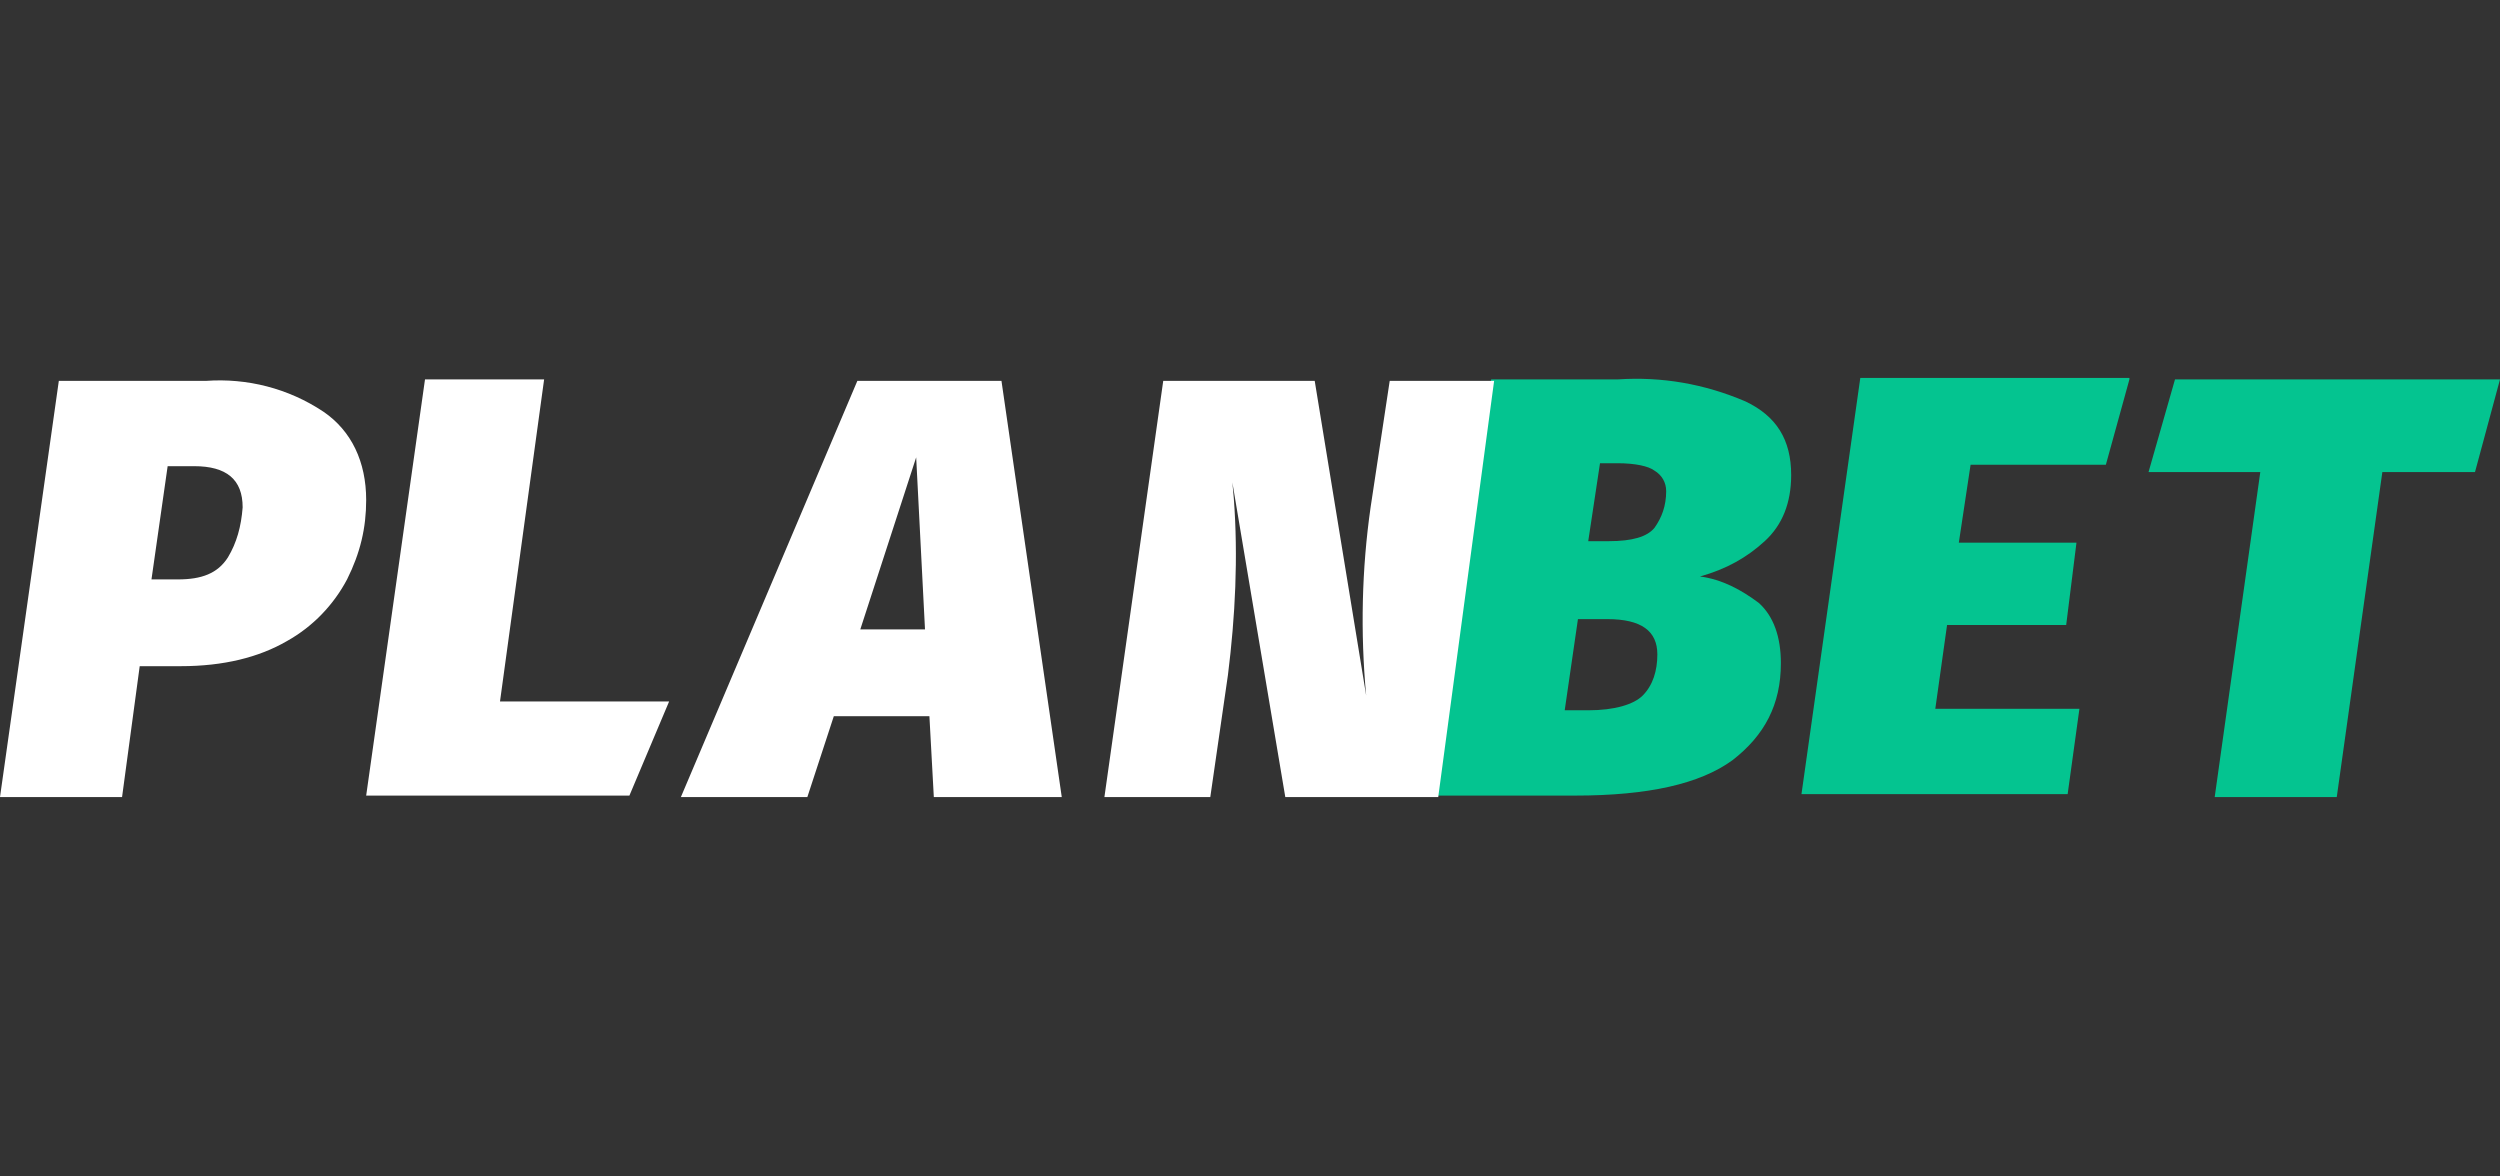
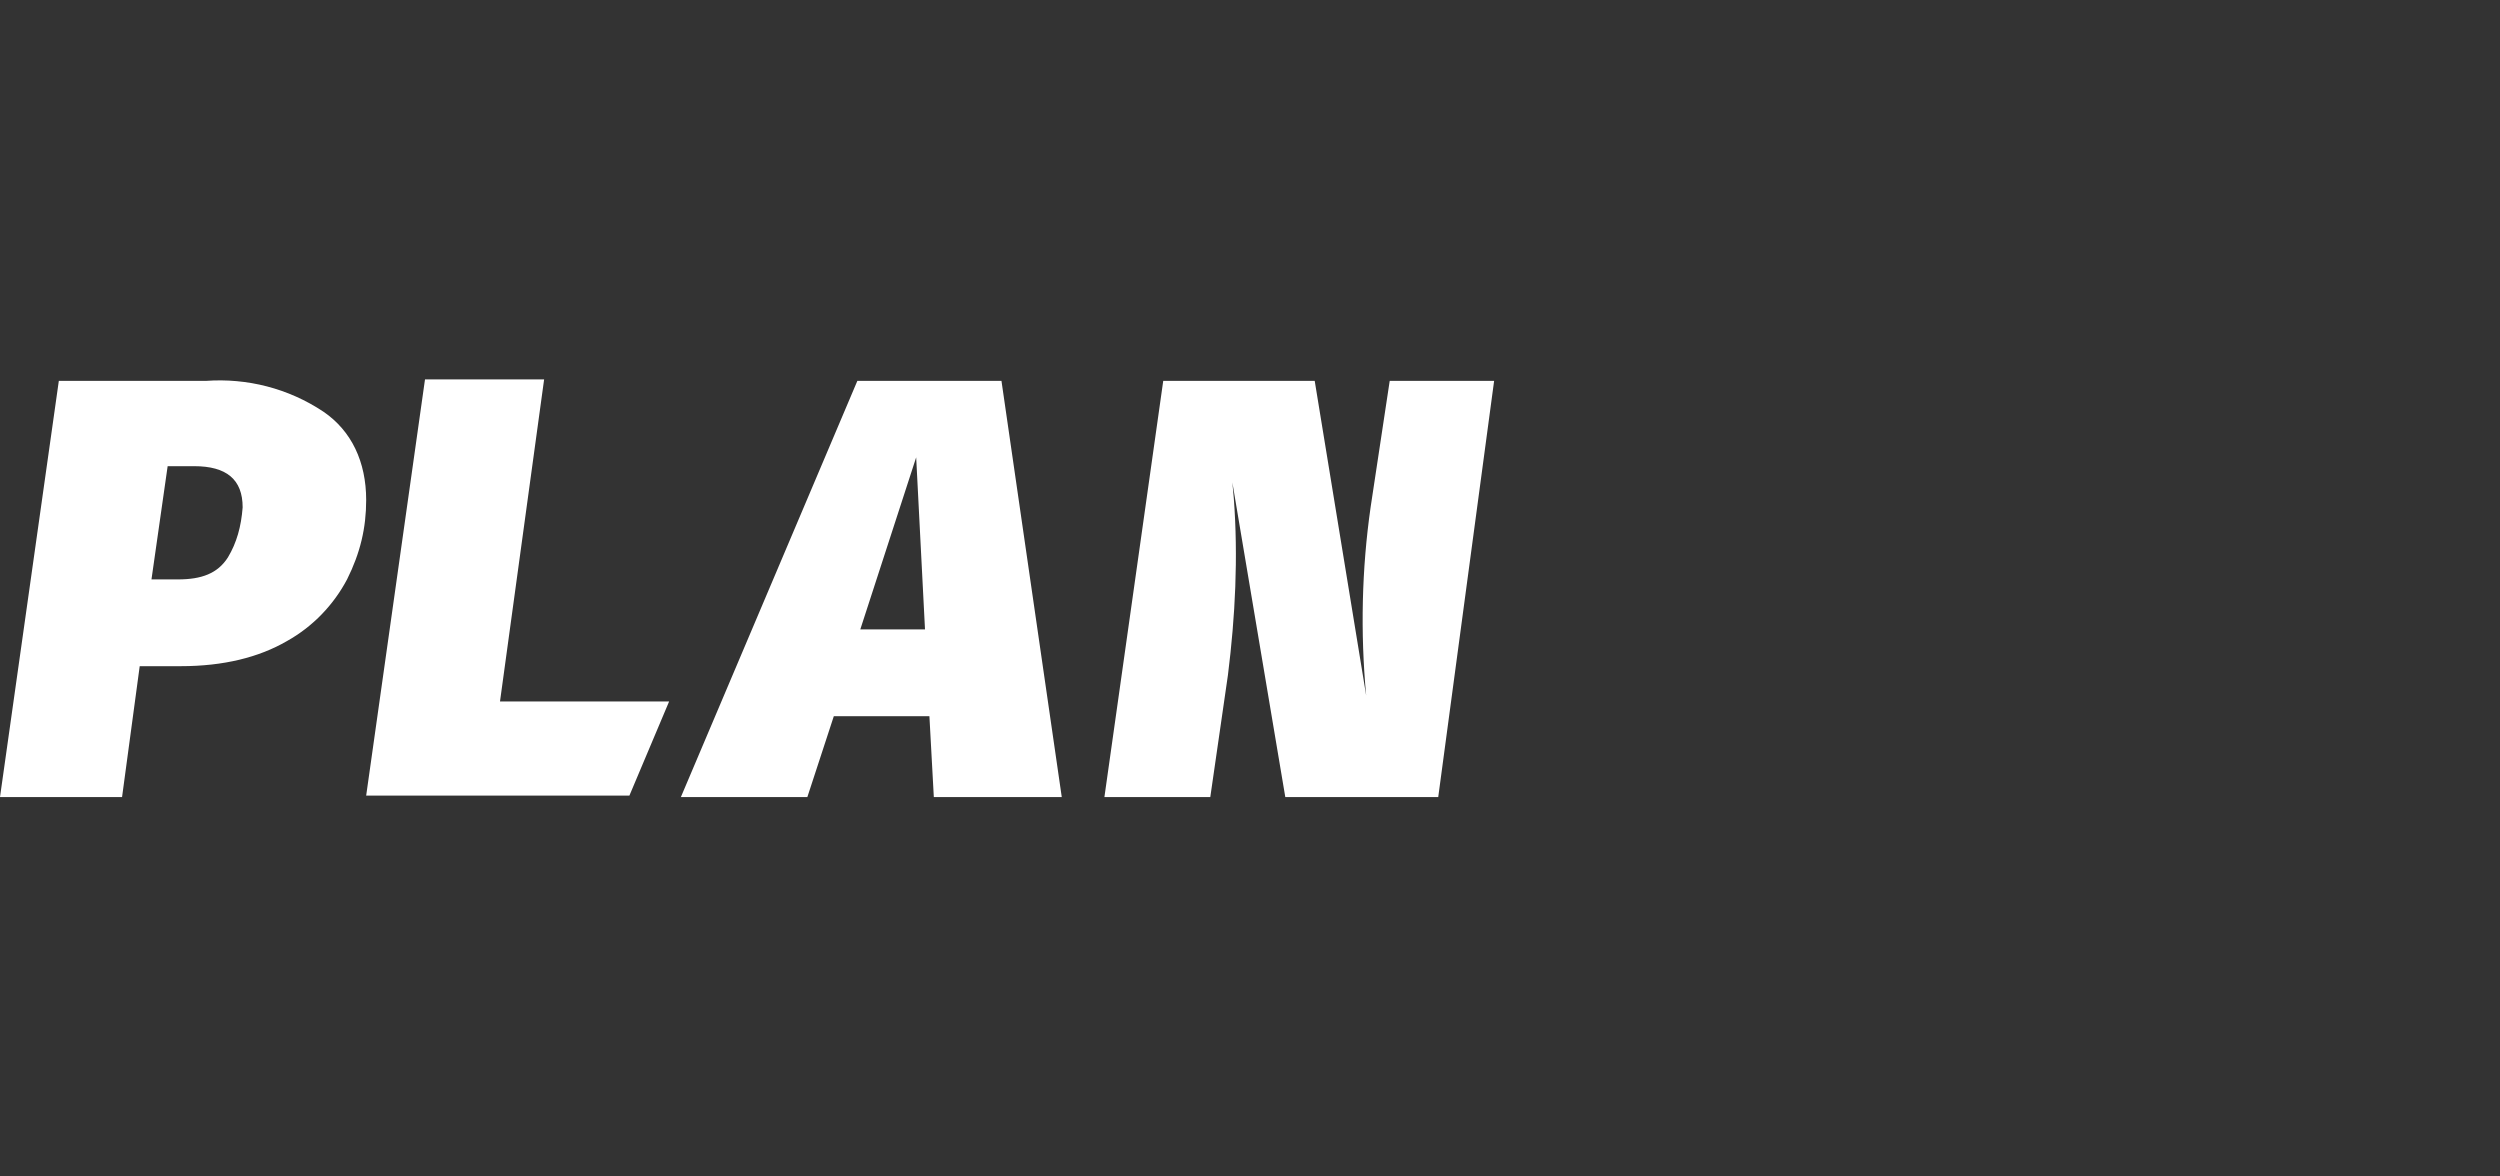
<svg xmlns="http://www.w3.org/2000/svg" version="1.1" id="Layer_1" x="0px" y="0px" width="170px" height="80px" viewBox="0 0 170 80" style="enable-background:new 0 0 170 80;" xml:space="preserve">
  <rect x="0" y="0" width="170" height="80" fill="#333333" stroke="none" />
  <style type="text/css">
	.st0{fill-rule:evenodd;clip-rule:evenodd;fill:#04C490;}
	.st1{fill-rule:evenodd;clip-rule:evenodd;fill:#FFFFFF;}
</style>
  <g>
-     <path class="st0" d="M119.6,41c-1.2-0.9-2.5-1.6-4-1.8c1.8-0.5,3.2-1.3,4.4-2.4c1.2-1.1,1.8-2.6,1.8-4.5c0-2.4-1-4-3.1-5   c-2.8-1.2-5.7-1.7-8.7-1.5h-8.6l-4,28.3h9.7c5,0,8.5-0.8,10.7-2.4c2.2-1.7,3.3-3.8,3.3-6.6C121.1,43.3,120.6,41.9,119.6,41   L119.6,41z M112.5,35.9c-0.5,0.6-1.5,0.9-3.1,0.9H108l0.8-5.3h1.2c1.2,0,2.1,0.2,2.5,0.5c0.5,0.3,0.8,0.8,0.8,1.4   C113.3,34.4,113,35.2,112.5,35.9L112.5,35.9z M111.7,47.3c-0.6,0.6-1.9,1-3.7,1h-1.6l0.9-6.2h2c2.3,0,3.4,0.8,3.4,2.4   C112.7,45.6,112.4,46.6,111.7,47.3z M144.8,25.8l-1.6,5.8H134l-0.8,5.3h8l-0.7,5.6h-8.1l-0.8,5.7h9.8l-0.8,5.8h-18.1l4-28.3H144.8   L144.8,25.8z M170,25.8l-1.7,6.3H162l-3.1,22.1h-8.3l3.1-22.1h-7.6l1.8-6.3C147.9,25.8,170,25.8,170,25.8z" />
    <path class="st1" d="M22,28c-2.4-1.6-5.2-2.3-8-2.1h-10L0,54.2h8.3l1.2-8.9h2.8c2.9,0,5.3-0.6,7.2-1.7c1.8-1,3.2-2.5,4.1-4.2   c0.9-1.8,1.3-3.5,1.3-5.4C24.9,31.4,23.9,29.3,22,28z M15.5,37.9c-0.7,1.1-1.8,1.5-3.4,1.5h-1.8l1.1-7.7h1.8c2.2,0,3.3,0.9,3.3,2.8   C16.4,35.8,16.1,36.9,15.5,37.9L15.5,37.9z M37,25.8l-3,21.9h11.5l-2.7,6.4H24.9l4-28.3h8.3H37z M63.2,48.7l0.3,5.5h8.7l-4.1-28.3   h-9.8l-12,28.3h8.6l1.8-5.5H63.2L63.2,48.7z M62.9,42.8h-4.4l3.8-11.7L62.9,42.8L62.9,42.8z M87.4,54.2h10.4l3.8-28.3h-7.1   l-1.3,8.6c-0.6,4.2-0.7,8.5-0.3,12.8l-3.5-21.4H79.1l-4,28.3h7.2l1.2-8.3c0.5-4,0.7-8,0.4-12l-0.1-1.1L87.4,54.2L87.4,54.2z" />
  </g>
</svg>